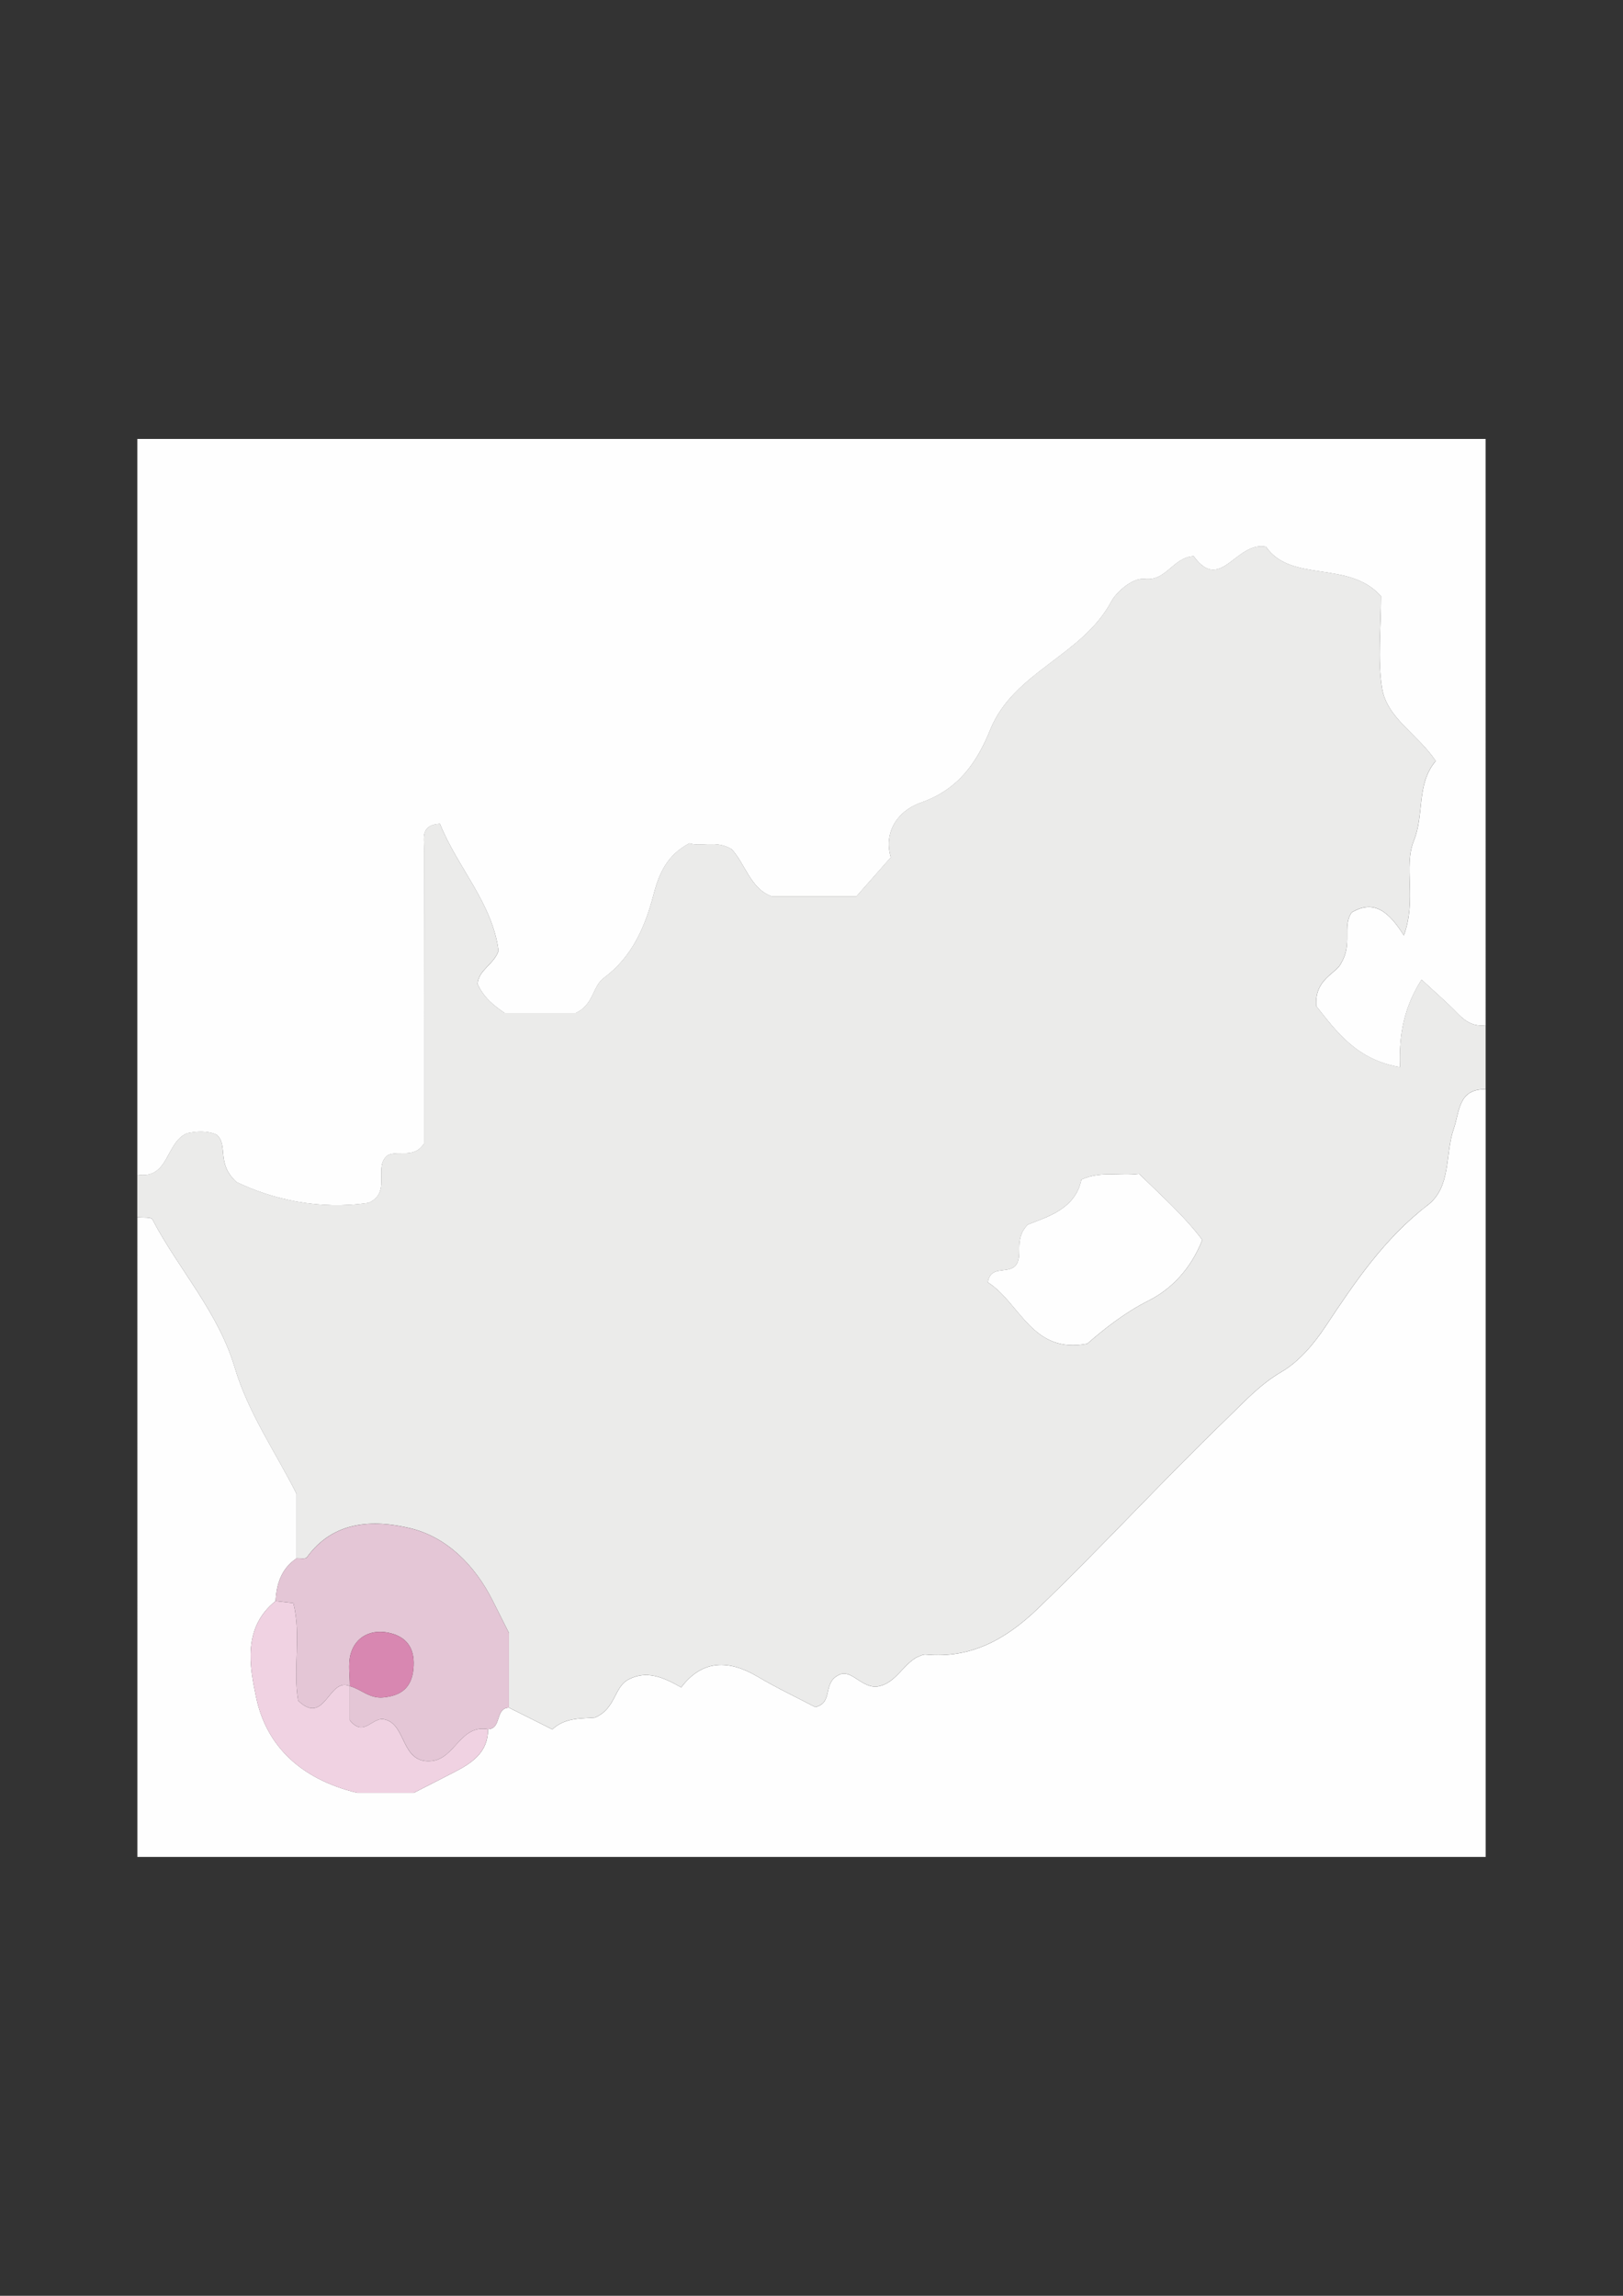
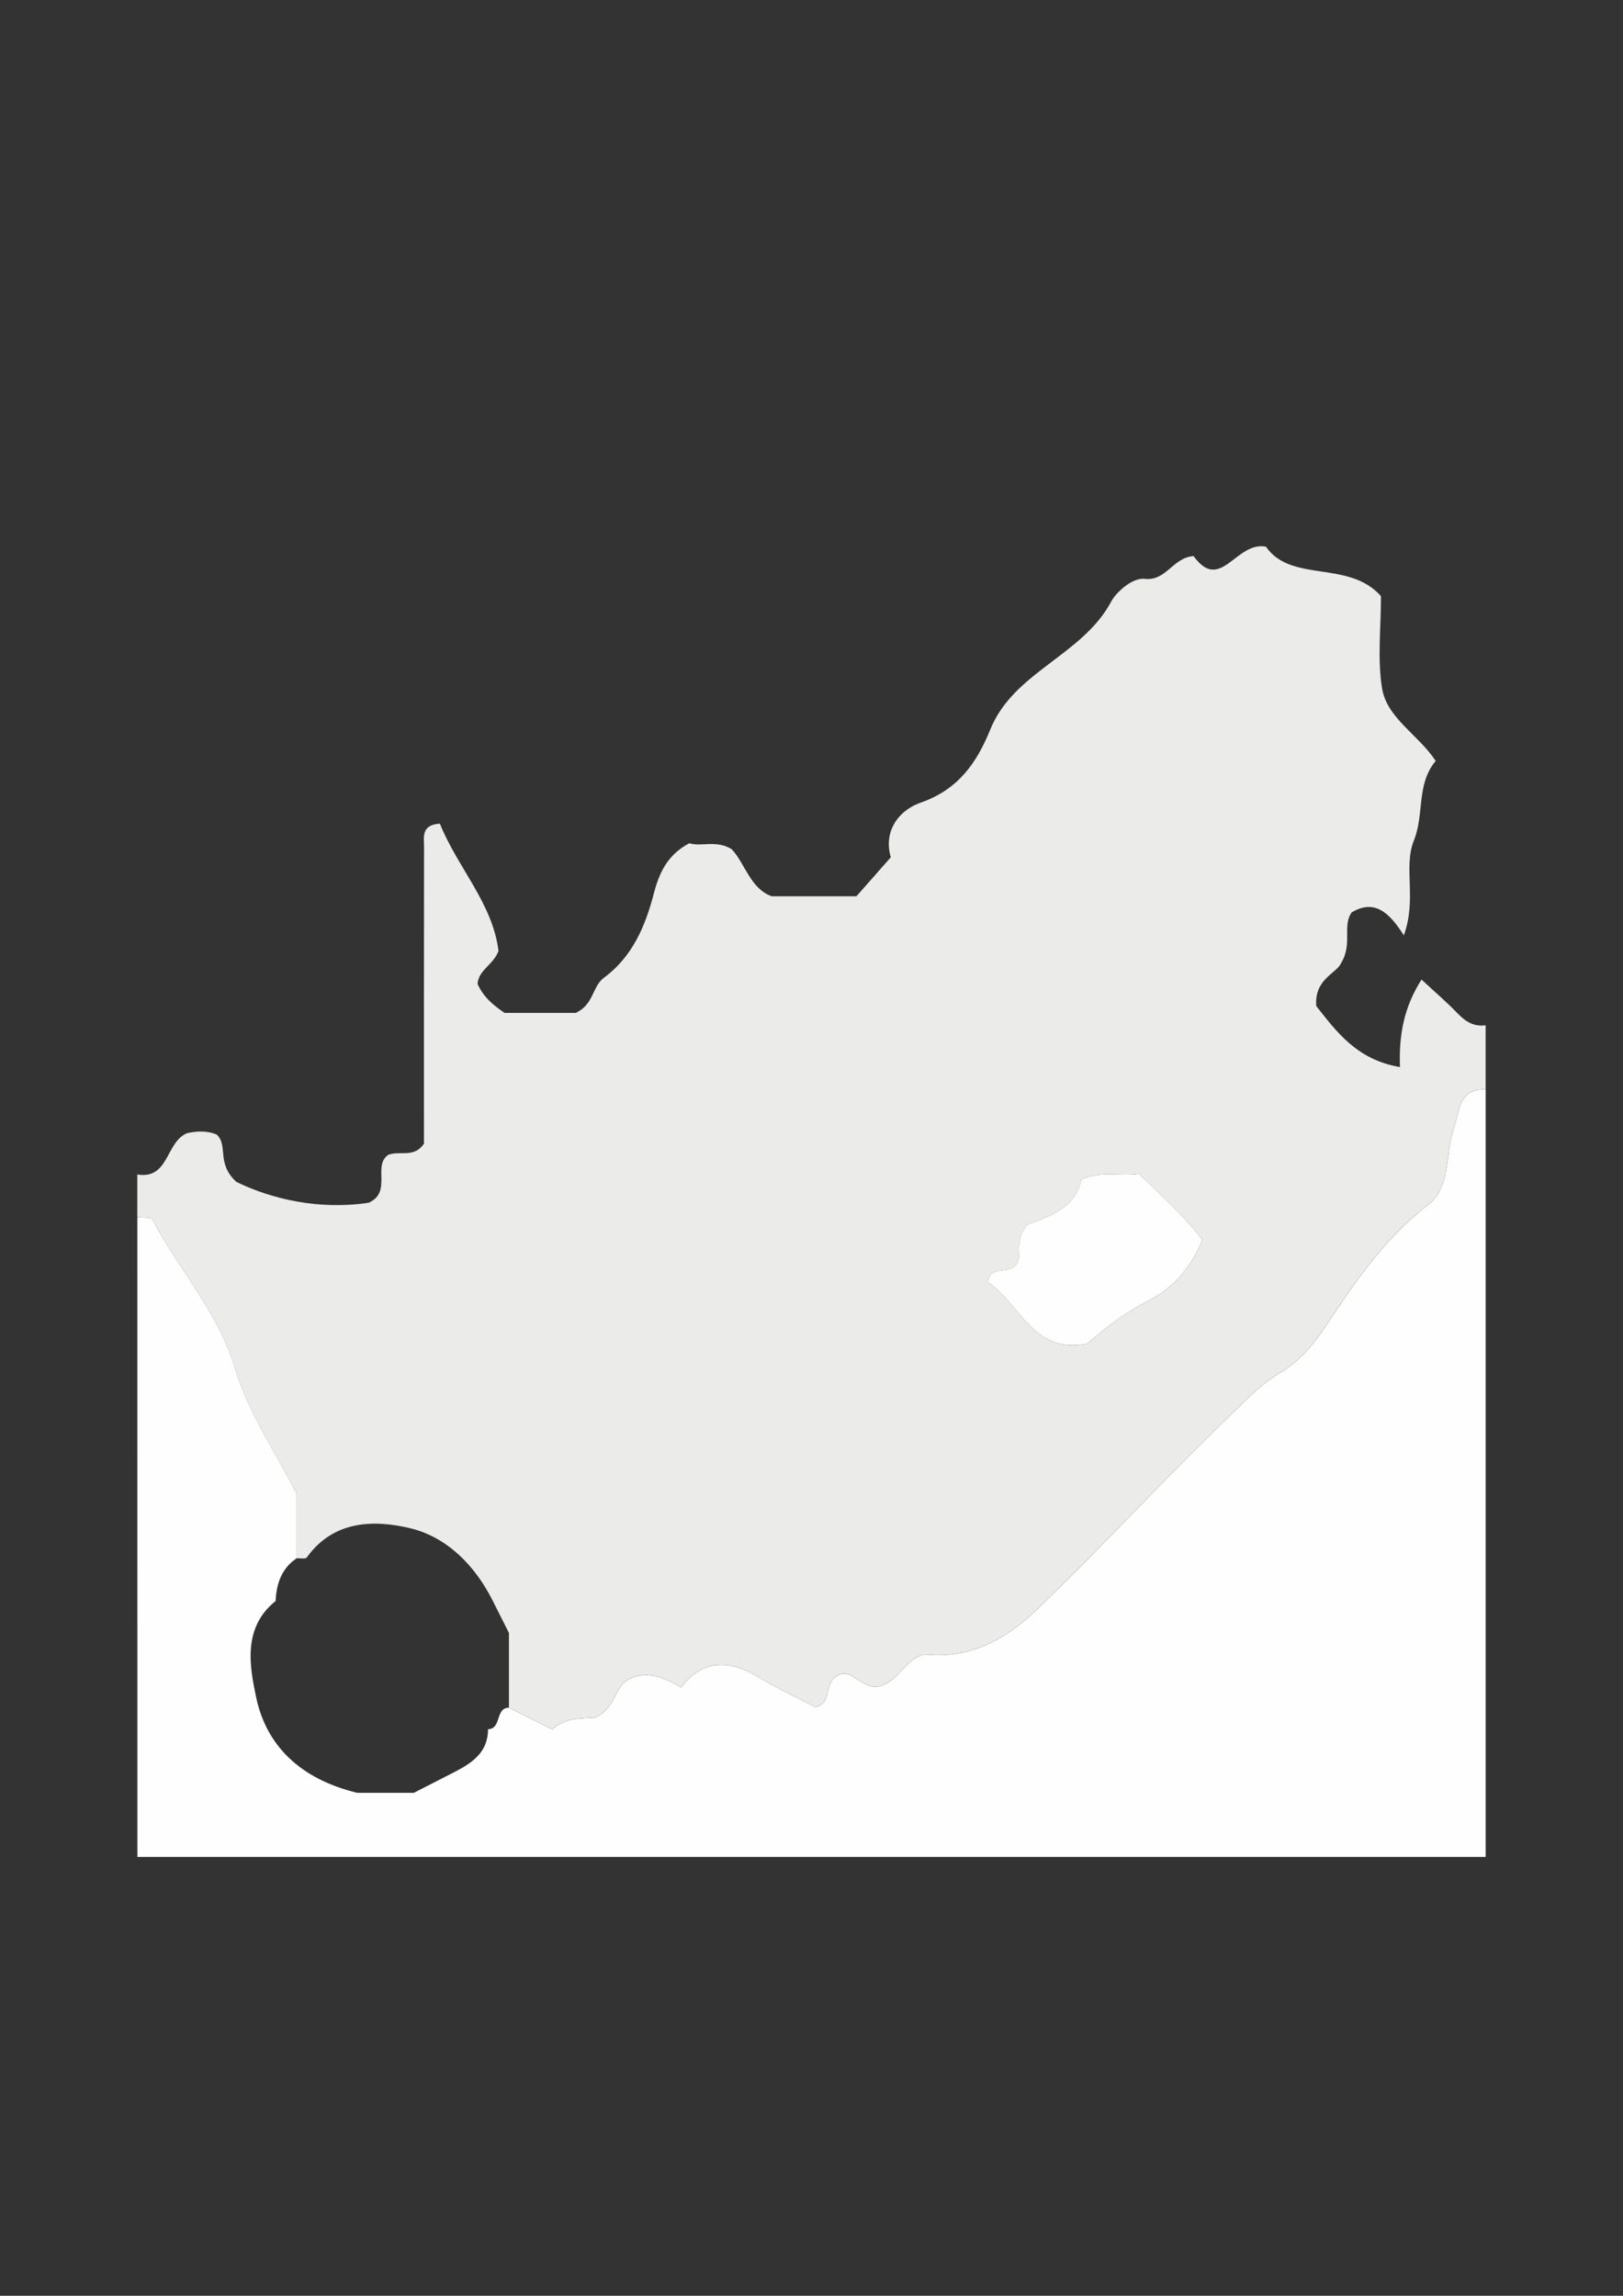
<svg xmlns="http://www.w3.org/2000/svg" version="1.1" id="Layer_1" x="0px" y="0px" viewBox="0 0 595.28 841.89" style="enable-background:new 0 0 595.28 841.89;" xml:space="preserve">
  <rect x="0" y="0" width="595.28" height="841.89" fill="#333333" stroke="none" />
  <style type="text/css">
	.st0{fill:#EBEBEA;}
	.st1{fill:#FEFEFE;}
	.st2{fill:#E4C6D6;}
	.st3{fill:#F0D2E2;}
	.st4{fill:#D887B1;}
</style>
  <g>
    <g>
      <path class="st0" d="M544.9,375.98c0,7.82,0,15.64,0,23.46c-10.12-0.21-9.52,8.22-11.71,14.5c-3.26,9.35-0.81,21.28-9.55,27.98    c-15.89,12.19-26.69,28.22-37.53,44.57c-4.22,6.36-9.66,12.82-16.08,16.56c-8.05,4.7-13.93,11.27-20.35,17.46    c-23.49,22.68-45.55,46.79-69.09,69.43c-11.61,11.16-24.45,18.33-41.06,16.78c-1.15-0.11-2.38,0.72-3.38,1.04    c-5.14,3-7.59,9.18-13.69,10.57c-6.04,1.38-10.11-6.44-14.56-4.24c-6.53,2.92-1.94,10.19-8.87,11.91    c-6.57-3.44-14.01-6.94-21.05-11.12c-10.71-6.36-20.42-6.32-28.14,3.88c-6.86-3.89-12.68-6.25-19.19-2.97    c-5.56,2.79-4.67,10.75-12.46,14.04c-4.23,0.44-10.84-0.23-15.61,4.34c-5.77-2.89-10.84-5.43-15.92-7.97c0-9.12,0-18.24,0-27.39    c-2.01-4-4.02-8-6.04-12c-6.53-12.94-16.87-23.23-30.23-26.41c-13.17-3.14-28.06-2.94-37.86,10.72c-0.48,0.67-2.48,0.24-3.77,0.32    c0-7.79,0-15.58,0-23.65c-7.66-15.14-17.76-29.78-22.58-46.01c-6.2-20.86-20.64-36.22-30.3-54.61c-0.51-0.98-3.62-0.58-5.52-0.83    c0-5.21,0-10.43,0-15.64c11.71,1.91,10.33-11.94,18.3-15.17c3.38-0.7,7.13-1.04,10.82,0.54c4.35,4.02-0.28,10.47,7.22,17.35    c13.09,6.37,30.42,10.36,48.52,7.64c8.77-3.93,1.28-13.54,7.2-17.58c4.25-1.63,9.48,1.31,13.08-4.09    c0-35.8-0.02-72.24,0.03-108.68c0.01-3.65-1.19-8.23,5.81-8.67c6.37,15.95,19.34,29.18,21.5,46.67c-1.91,5.19-7.33,6.92-7.68,12.1    c2.17,4.97,6.18,8.13,9.92,10.63c9.59,0,18.55,0,26.07,0c6.67-3.02,6.06-9.73,10.34-12.87c10.39-7.64,15.18-18.87,18.26-30.71    c2.05-7.9,5.08-14.39,13.08-18.64c4.37,1.41,9.71-1.3,15.48,2.14c4.97,5.23,6.9,14.56,14.75,17.32c10.54,0,20.21,0,31.05,0    c3.46-3.93,7.32-8.3,12.63-14.32c-2.63-8.57,1.87-16.83,11.1-20.08c13.52-4.76,20.36-14.37,25.38-26.78    c8.62-21.28,33.87-27.07,44.45-47.09c1.5-2.83,7.4-8.67,12.19-8.14c7.94,0.89,10.24-7.8,17.91-8.35    c9.93,13.72,15.54-5.57,26.54-3.45c9.3,13.42,30.38,4.76,42.2,18.15c0,11.66-1.34,22.9,0.37,33.65    c1.77,11.12,13.19,16.94,19.7,26.77c-7.2,8.58-4.09,19.48-8.01,29.21c-3.93,9.75,1.15,21.52-3.68,34.75    c-5.28-8.33-10.74-13.44-19.14-8.41c-3.54,5.09,0.46,11.5-3.87,18.58c-1.61,3.81-9.89,5.78-9.1,15.77    c7.15,8.99,14.7,19.7,30.7,22.36c-0.44-11.67,1.4-21.9,7.91-32.08c4.96,4.61,9.32,8.33,13.27,12.44    C537.57,374.7,540.65,376.56,544.9,375.98z M417.81,430.47c-7.32,0.98-13.86-1.21-21.17,2.09c-2.21,10.77-12.34,13.59-19.62,16.5    c-5.64,5.54-1.2,11.88-4.88,15.41c-3.32,2.63-8.79-0.43-9.83,5.79c11.82,7.41,16.23,26.48,36.47,22.5    c6.47-5.62,13.74-11.4,22.51-15.81c8.12-4.09,15.37-11.35,19.69-22.25C434.55,446.12,426.45,438.94,417.81,430.47z" />
-       <path class="st1" d="M544.9,375.98c-4.25,0.58-7.33-1.28-10.23-4.29c-3.96-4.11-8.31-7.83-13.27-12.44    c-6.5,10.18-8.35,20.41-7.91,32.08c-16-2.65-23.55-13.36-30.7-22.36c-0.79-9.99,7.49-11.96,9.1-15.77    c4.33-7.07,0.32-13.48,3.87-18.58c8.4-5.03,13.86,0.08,19.14,8.41c4.83-13.24-0.25-25,3.68-34.75c3.92-9.73,0.81-20.63,8.01-29.21    c-6.51-9.84-17.93-15.66-19.7-26.77c-1.71-10.75-0.37-21.99-0.37-33.65c-11.81-13.39-32.89-4.73-42.2-18.15    c-11.01-2.12-16.62,17.17-26.54,3.45c-7.67,0.55-9.97,9.24-17.91,8.35c-4.79-0.54-10.69,5.31-12.19,8.14    c-10.59,20.03-35.83,25.81-44.45,47.09c-5.03,12.41-11.87,22.02-25.38,26.78c-9.24,3.25-13.73,11.51-11.1,20.08    c-5.31,6.02-9.16,10.39-12.63,14.32c-10.84,0-20.51,0-31.05,0c-7.85-2.76-9.78-12.09-14.75-17.32c-5.77-3.44-11.1-0.73-15.48-2.14    c-8,4.25-11.03,10.75-13.08,18.64c-3.07,11.83-7.87,23.06-18.26,30.71c-4.27,3.14-3.66,9.85-10.34,12.87c-7.52,0-16.47,0-26.07,0    c-3.74-2.5-7.76-5.66-9.92-10.63c0.35-5.18,5.76-6.91,7.68-12.1c-2.17-17.49-15.13-30.71-21.5-46.67    c-6.99,0.44-5.8,5.02-5.81,8.67c-0.05,36.44-0.03,72.88-0.03,108.68c-3.61,5.4-8.83,2.46-13.08,4.09    c-5.92,4.04,1.58,13.64-7.2,17.58c-18.1,2.72-35.43-1.27-48.52-7.64c-7.5-6.88-2.88-13.33-7.22-17.35    c-3.69-1.58-7.44-1.24-10.82-0.54c-7.97,3.22-6.59,17.08-18.3,15.17c0-89.92,0-179.85,0-269.77c164.84,0,329.68,0,494.52,0    C544.9,232.62,544.9,304.3,544.9,375.98z" />
      <path class="st1" d="M50.38,446.36c1.9,0.24,5-0.15,5.52,0.83c9.66,18.4,24.1,33.76,30.3,54.61    c4.82,16.22,14.93,30.86,22.58,46.01c0,8.07,0,15.86,0,23.65c-5.56,3.73-7.37,9.33-7.7,15.65c-12.16,9.74-9.54,23.96-7.11,35.4    c3.74,17.65,16.21,29.91,37.07,34.94c5.03,0,12.76,0,20.73,0c4.9-2.51,9.99-5.08,15.05-7.7c6.45-3.33,12.19-7.23,12.18-15.63    c5.08-0.16,2.53-7.8,7.67-7.9c5.08,2.54,10.15,5.09,15.92,7.97c4.78-4.58,11.38-3.91,15.61-4.34c7.79-3.29,6.9-11.25,12.46-14.04    c6.51-3.28,12.33-0.92,19.19,2.97c7.72-10.21,17.43-10.24,28.14-3.88c7.04,4.18,14.48,7.68,21.05,11.12    c6.92-1.71,2.33-8.99,8.87-11.91c4.45-2.19,8.53,5.63,14.56,4.24c6.1-1.39,8.55-7.57,13.69-10.57c1-0.33,2.23-1.15,3.38-1.04    c16.61,1.55,29.45-5.62,41.06-16.78c23.54-22.64,45.6-46.76,69.09-69.43c6.42-6.19,12.3-12.76,20.35-17.46    c6.42-3.75,11.86-10.2,16.08-16.56c10.84-16.34,21.64-32.37,37.53-44.57c8.73-6.7,6.29-18.63,9.55-27.98    c2.19-6.28,1.59-14.71,11.71-14.5c0,93.83,0,187.67,0,281.5c-164.84,0-329.68,0-494.52,0C50.38,602.75,50.38,524.55,50.38,446.36z    " />
-       <path class="st2" d="M101.07,587.11c0.34-6.32,2.14-11.92,7.7-15.65c1.29-0.08,3.29,0.35,3.77-0.32    c9.8-13.66,24.69-13.86,37.86-10.72c13.36,3.18,23.7,13.47,30.23,26.41c2.02,4,4.02,7.99,6.04,12c0,9.15,0,18.27,0,27.39    c-5.14,0.1-2.59,7.74-7.67,7.9c-10.11-1.88-12.12,10.88-20.75,11.65c-11.25,1.06-9.06-13.3-17.04-15.2    c-4.56-1.38-7.64,6.81-12.89,0.26c0-3.62,0-8.06,0-12.51c4.14,1.14,7.23,4.63,12.25,4.14c6.79-0.65,10.39-3.72,11.06-10.43    c0.65-6.48-1.55-11.28-8.16-13.07c-7.06-1.91-13.26,1.14-14.94,7.92c-0.89,3.61-0.19,7.61-0.2,11.44    c-7.83-3.51-9.06,14.84-18.96,5.33c-2.03-11.58,1.23-23.96-1.77-35.8C104.9,587.55,102.99,587.33,101.07,587.11z" />
      <path class="st1" d="M417.81,430.47c8.65,8.47,16.75,15.64,23.16,24.22c-4.31,10.91-11.57,18.17-19.69,22.25    c-8.77,4.42-16.04,10.19-22.51,15.81c-20.24,3.98-24.66-15.08-36.47-22.5c1.04-6.22,6.52-3.16,9.83-5.79    c3.67-3.53-0.76-9.87,4.88-15.41c7.28-2.9,17.41-5.72,19.62-16.5C403.94,429.26,410.48,431.46,417.81,430.47z" />
-       <path class="st3" d="M128.31,618.33c0,4.44,0,8.88,0,12.51c5.25,6.54,8.32-1.64,12.89-0.26c7.98,1.9,5.78,16.26,17.04,15.2    c8.63-0.77,10.64-13.53,20.75-11.65c0,8.4-5.74,12.31-12.18,15.63c-5.06,2.61-10.15,5.19-15.05,7.7c-7.96,0-15.69,0-20.73,0    c-20.87-5.03-33.33-17.29-37.07-34.94c-2.43-11.44-5.05-25.66,7.11-35.4c1.92,0.22,3.83,0.43,6.53,0.74    c3,11.85-0.26,24.23,1.77,35.8c9.9,9.51,11.13-8.84,18.96-5.33L128.31,618.33z" />
-       <path class="st4" d="M128.33,618.33c0.01-3.83-0.69-7.83,0.2-11.44c1.67-6.78,7.88-9.83,14.94-7.92    c6.61,1.79,8.81,6.59,8.16,13.07c-0.67,6.71-4.28,9.78-11.06,10.43c-5.01,0.48-8.11-3-12.25-4.14    C128.31,618.33,128.33,618.33,128.33,618.33z" />
    </g>
  </g>
</svg>